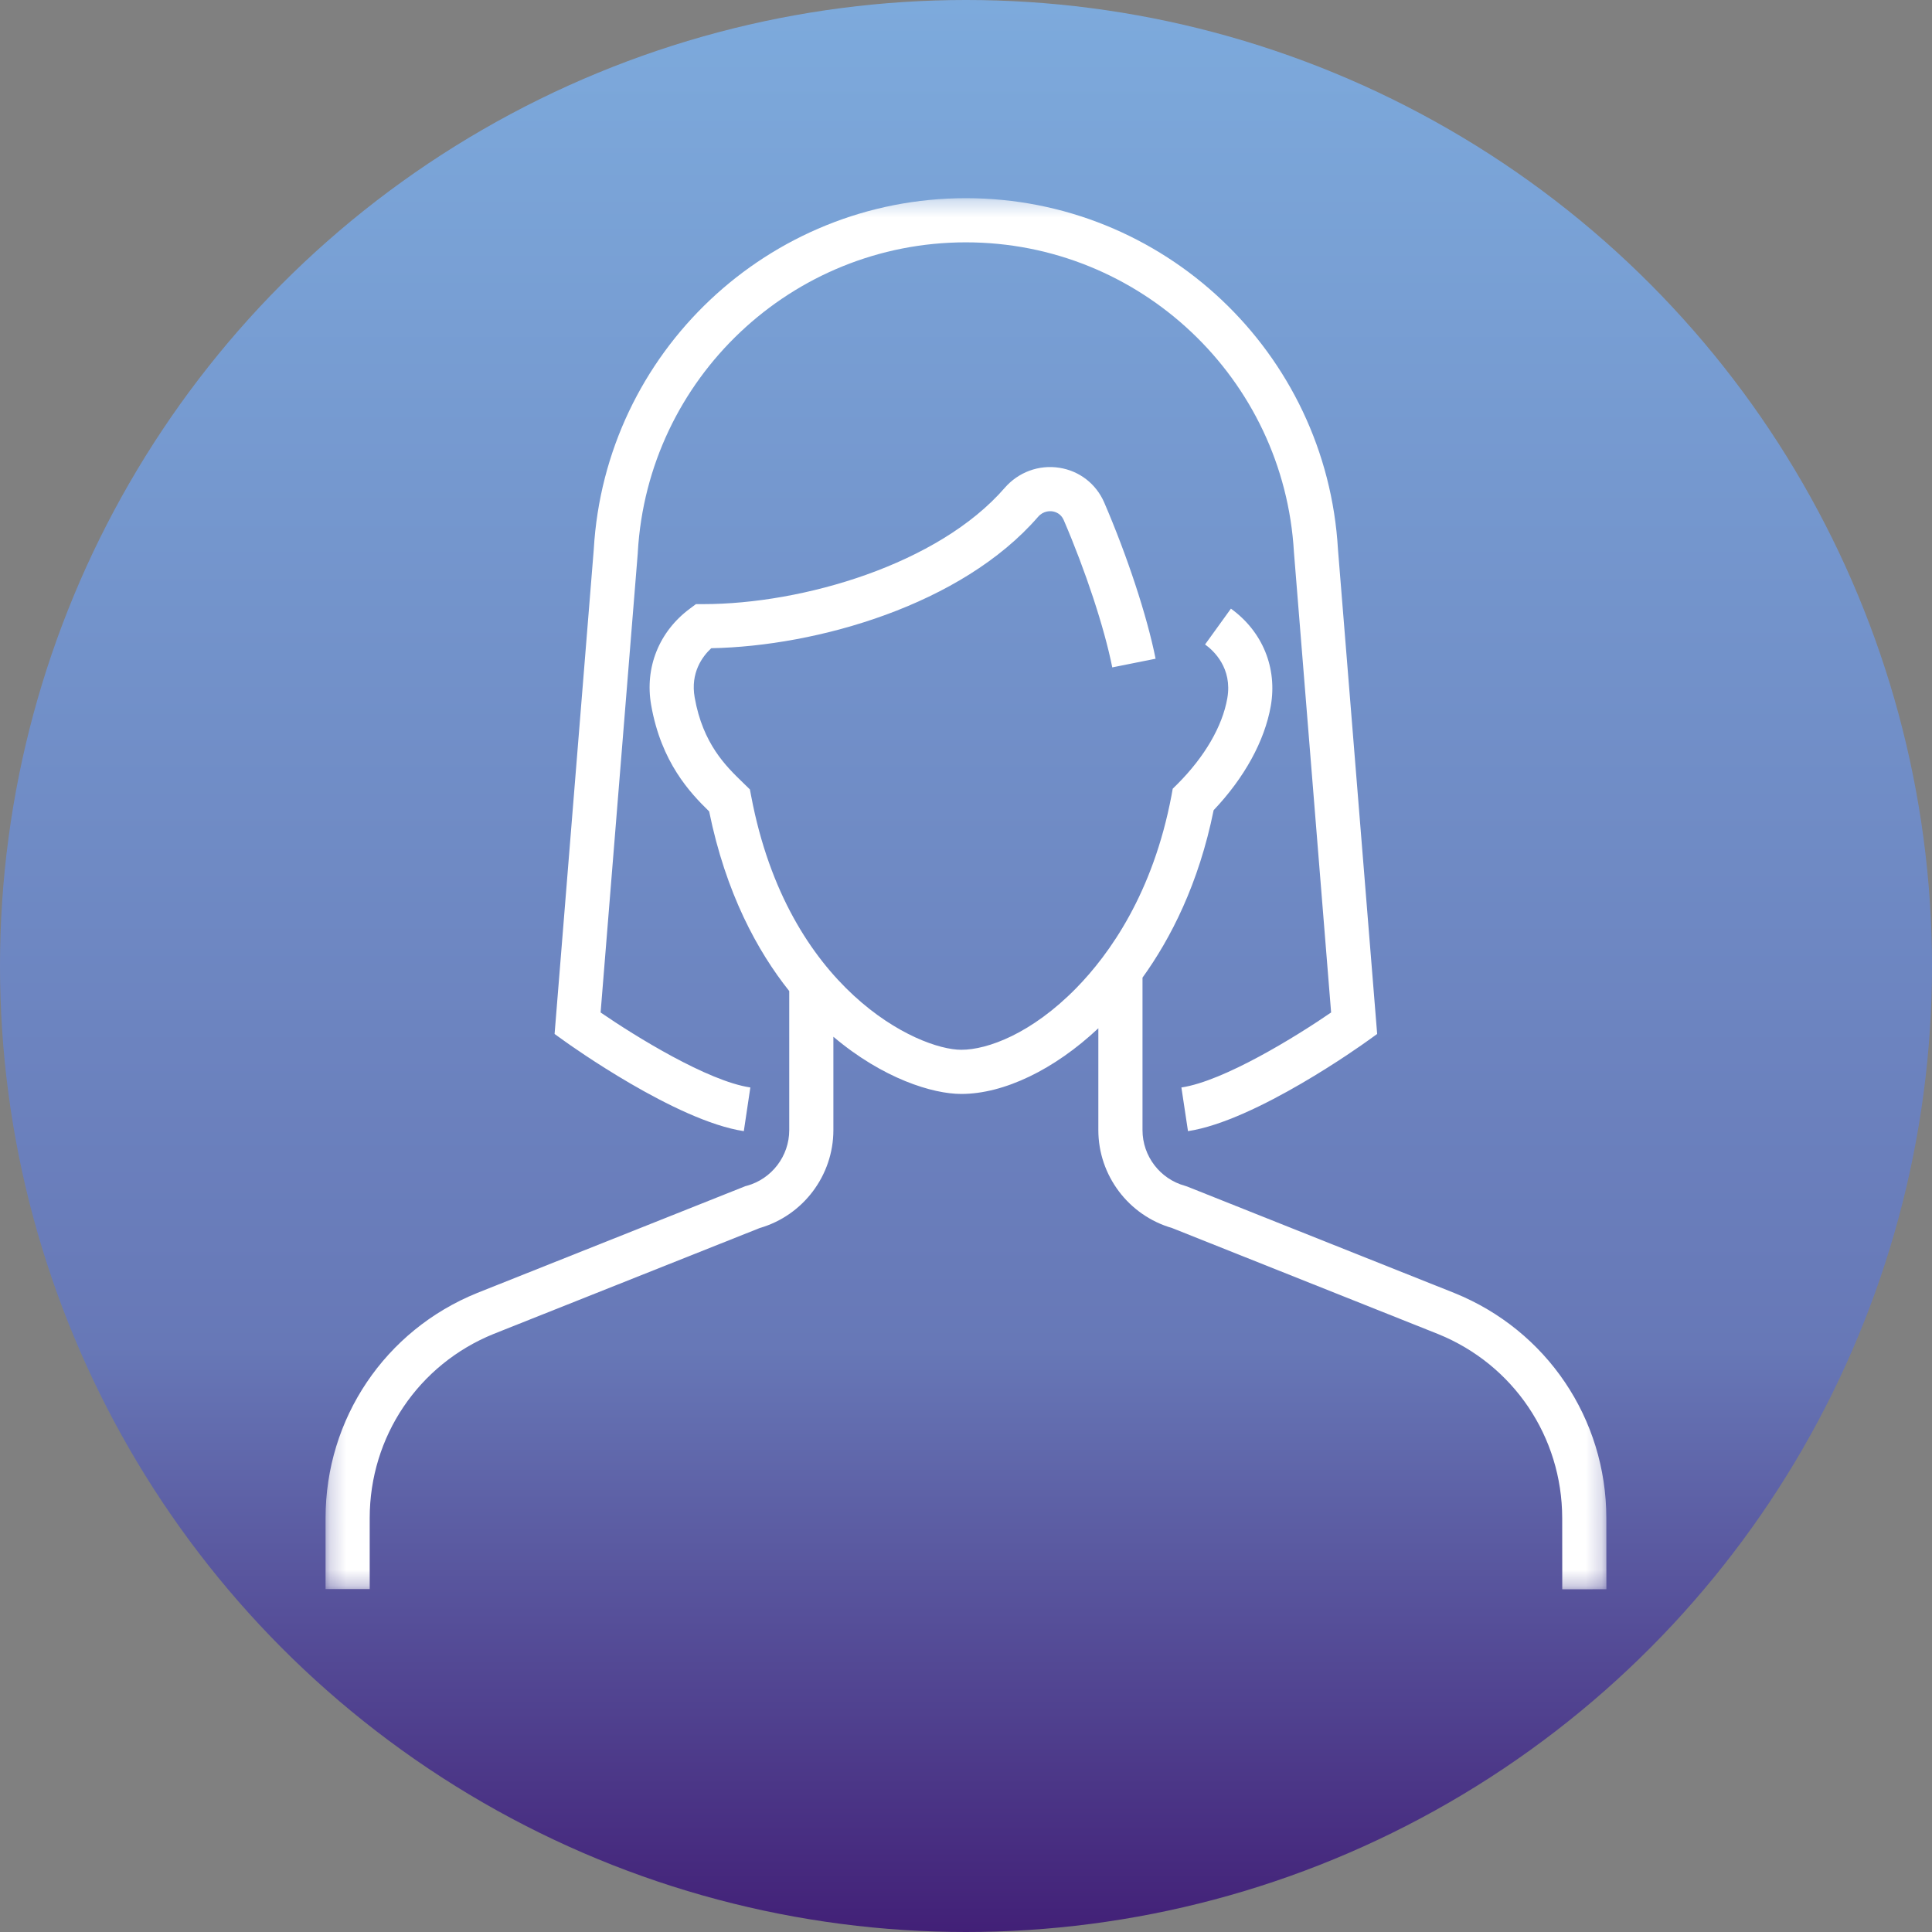
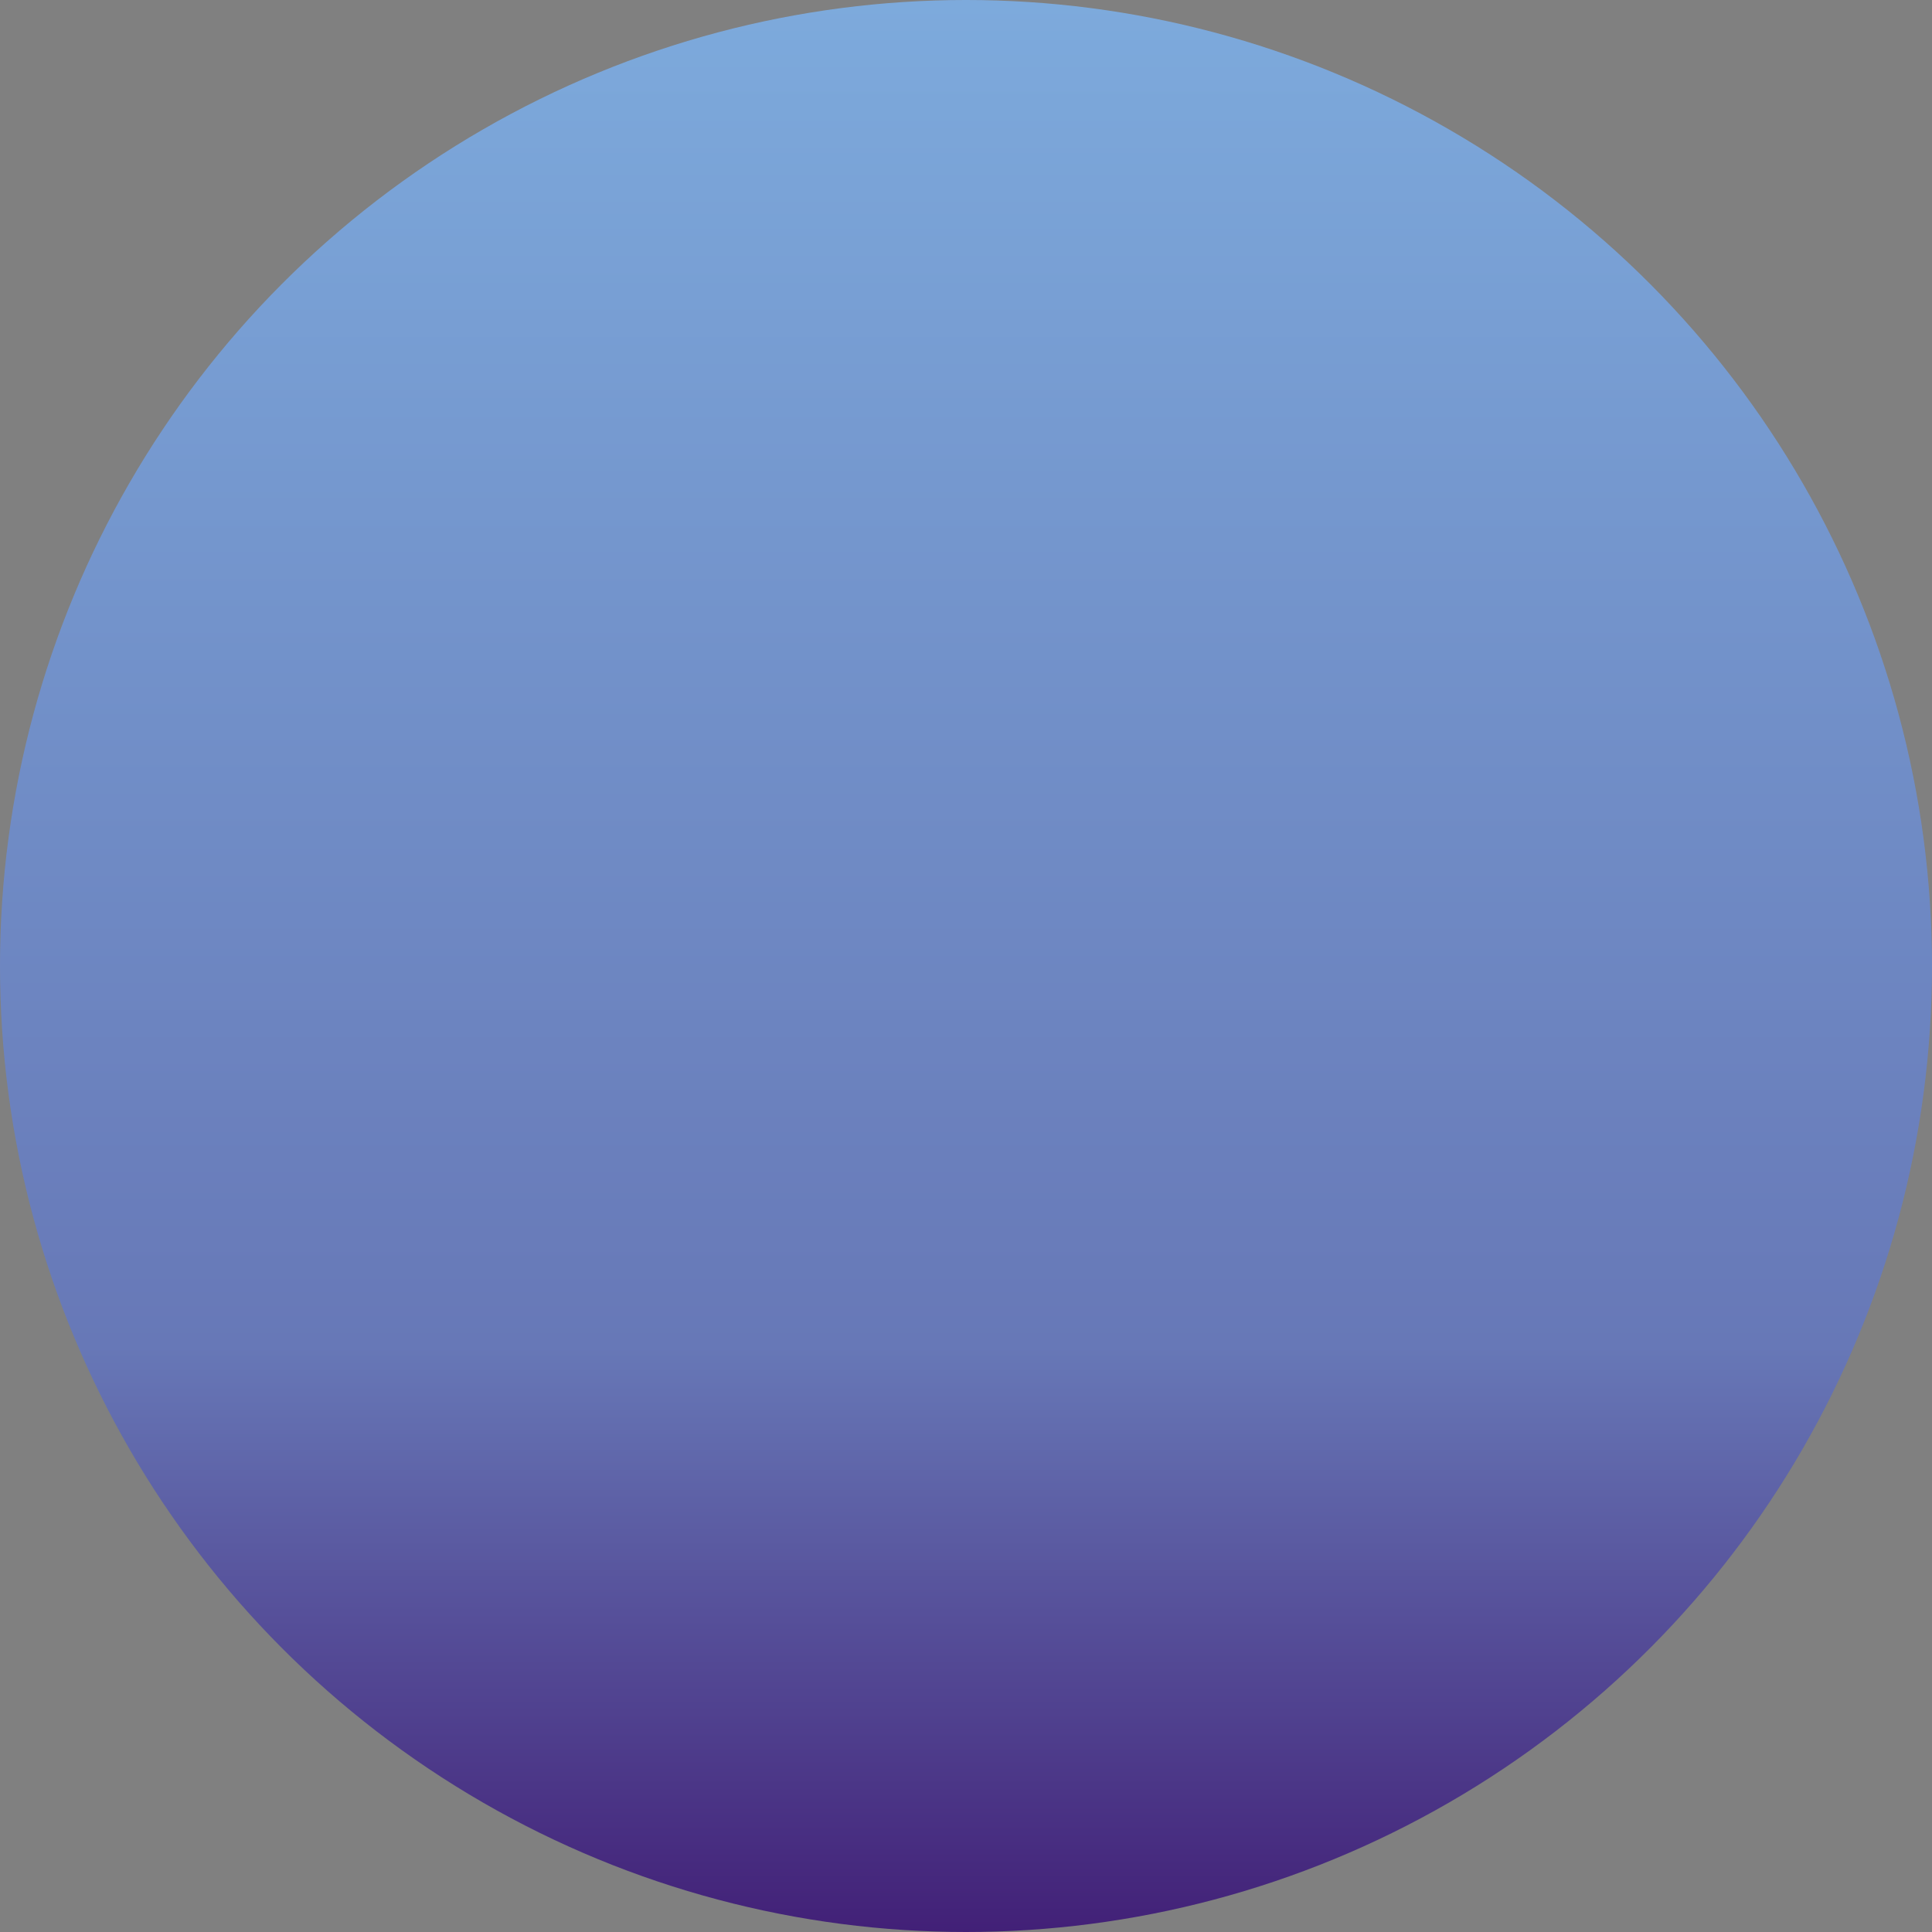
<svg xmlns="http://www.w3.org/2000/svg" width="120" height="120" viewBox="0 0 120 120" fill="none">
  <rect x="0" y="0" width="120" height="120" fill="#808080" stroke="none" />
  <circle cx="60" cy="60" r="60" fill="url(#paint0_linear_144_4080)" />
  <mask id="mask0_144_4080" style="mask-type:alpha" maskUnits="userSpaceOnUse" x="0" y="0" width="120" height="120">
-     <rect width="120" height="120" fill="#D9D9D9" />
-   </mask>
+     </mask>
  <g mask="url(#mask0_144_4080)">
    <mask id="mask1_144_4080" style="mask-type:alpha" maskUnits="userSpaceOnUse" x="20" y="12" width="80" height="87">
      <rect x="20.221" y="12.311" width="79.557" height="86.402" fill="url(#paint1_linear_144_4080)" />
    </mask>
    <g mask="url(#mask1_144_4080)">
      <path d="M97.031 94.289C97.024 89.243 94.003 84.76 89.328 82.862L72.796 76.274C70.098 75.495 68.22 73.007 68.22 70.195V63.867C65.494 66.433 62.357 67.947 59.707 67.947C57.939 67.947 54.85 67.005 51.763 64.394V70.195C51.763 73.007 49.886 75.495 47.191 76.274L30.663 82.852C25.987 84.746 22.963 89.236 22.963 94.289V98.7H20.221V94.289C20.221 88.114 23.918 82.625 29.64 80.308L46.312 73.669L46.385 73.652C47.936 73.226 49.021 71.805 49.021 70.195V61.557C47.058 59.091 45.084 55.494 44.047 50.399C42.87 49.249 41.074 47.364 40.446 43.801C40.034 41.46 40.937 39.215 42.863 37.794L43.226 37.523H43.68C49.873 37.523 58.289 35.044 62.401 30.307C63.253 29.325 64.523 28.855 65.797 29.054C67.043 29.246 68.083 30.053 68.584 31.21C70.019 34.539 71.244 38.257 71.776 40.914L69.085 41.453C68.587 38.971 67.43 35.463 66.068 32.298C65.893 31.9 65.56 31.793 65.378 31.763C65.216 31.738 64.805 31.721 64.472 32.106C59.731 37.574 50.744 40.138 44.177 40.262C43.621 40.78 42.876 41.789 43.148 43.324C43.656 46.2 45.09 47.591 46.141 48.607L46.577 49.032L46.659 49.458C48.935 61.473 57.019 65.204 59.707 65.204C61.341 65.204 64.073 64.198 66.84 61.38C68.91 59.269 71.618 55.479 72.765 49.403L72.84 48.988L73.143 48.689C74.825 47 75.923 45.116 76.229 43.376C76.562 41.494 75.374 40.406 74.849 40.029L76.455 37.804C78.422 39.225 79.345 41.487 78.93 43.853C78.546 46.029 77.289 48.312 75.381 50.323C74.455 54.896 72.712 58.296 70.963 60.723V70.195C70.963 71.805 72.048 73.226 73.599 73.652L73.744 73.7L90.351 80.318C96.073 82.639 99.767 88.121 99.773 94.286L99.777 98.711L97.035 98.714L97.031 94.289ZM73.379 67.545C76.033 67.147 80.523 64.367 82.678 62.887L80.369 34.299C79.75 23.507 70.801 15.052 59.992 15.052C49.182 15.052 40.233 23.507 39.615 34.299V34.33L37.305 62.887C39.461 64.367 43.951 67.147 46.605 67.545L46.2 70.257C41.987 69.625 35.355 64.874 35.074 64.672L34.446 64.222L36.88 34.124C37.586 21.89 47.737 12.309 59.992 12.309C72.25 12.309 82.397 21.89 83.104 34.128L85.538 64.222L84.91 64.672C84.632 64.874 77.997 69.625 73.788 70.257L73.379 67.545Z" fill="white" />
    </g>
  </g>
  <defs>
    <linearGradient id="paint0_linear_144_4080" x1="60" y1="120" x2="60" y2="0" gradientUnits="userSpaceOnUse">
      <stop stop-color="#422077" />
      <stop offset="0.303" stop-color="#6778B7" />
      <stop offset="1" stop-color="#7DAADC" />
    </linearGradient>
    <linearGradient id="paint1_linear_144_4080" x1="40.11" y1="33.911" x2="40.11" y2="33.911" gradientUnits="userSpaceOnUse">
      <stop offset="1" stop-color="#422077" />
      <stop stop-color="#7DAADC" />
    </linearGradient>
  </defs>
</svg>